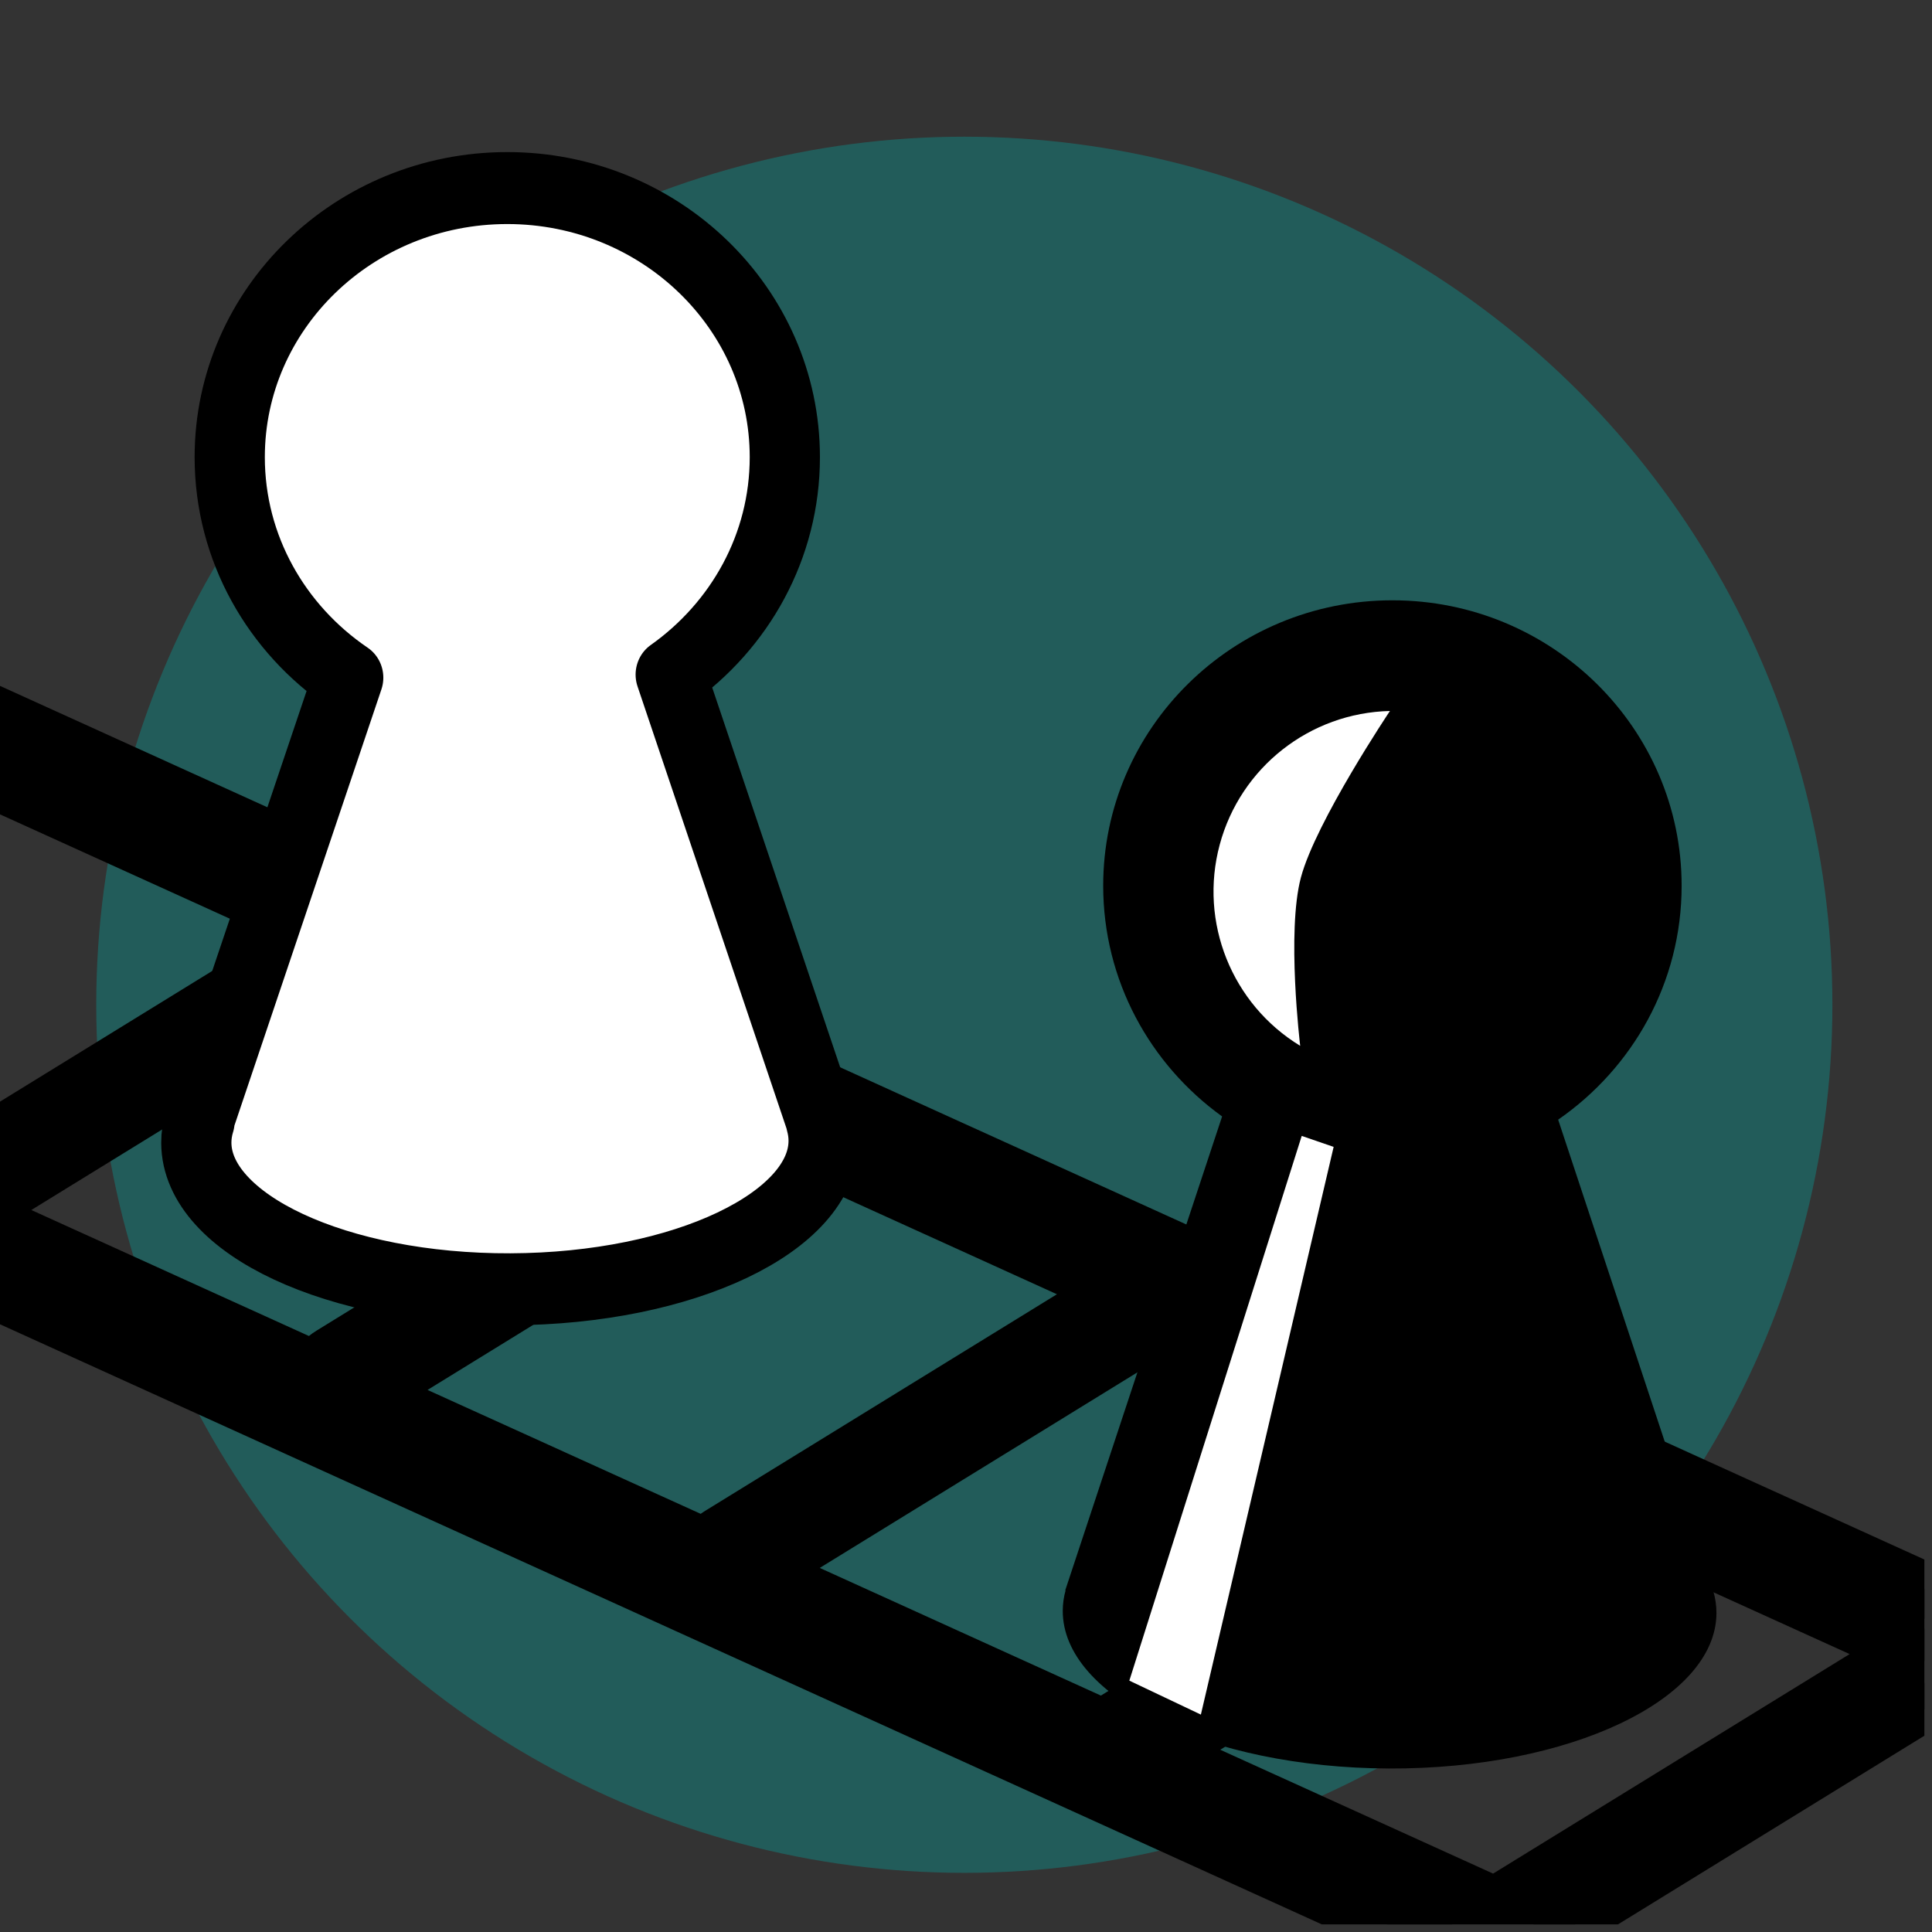
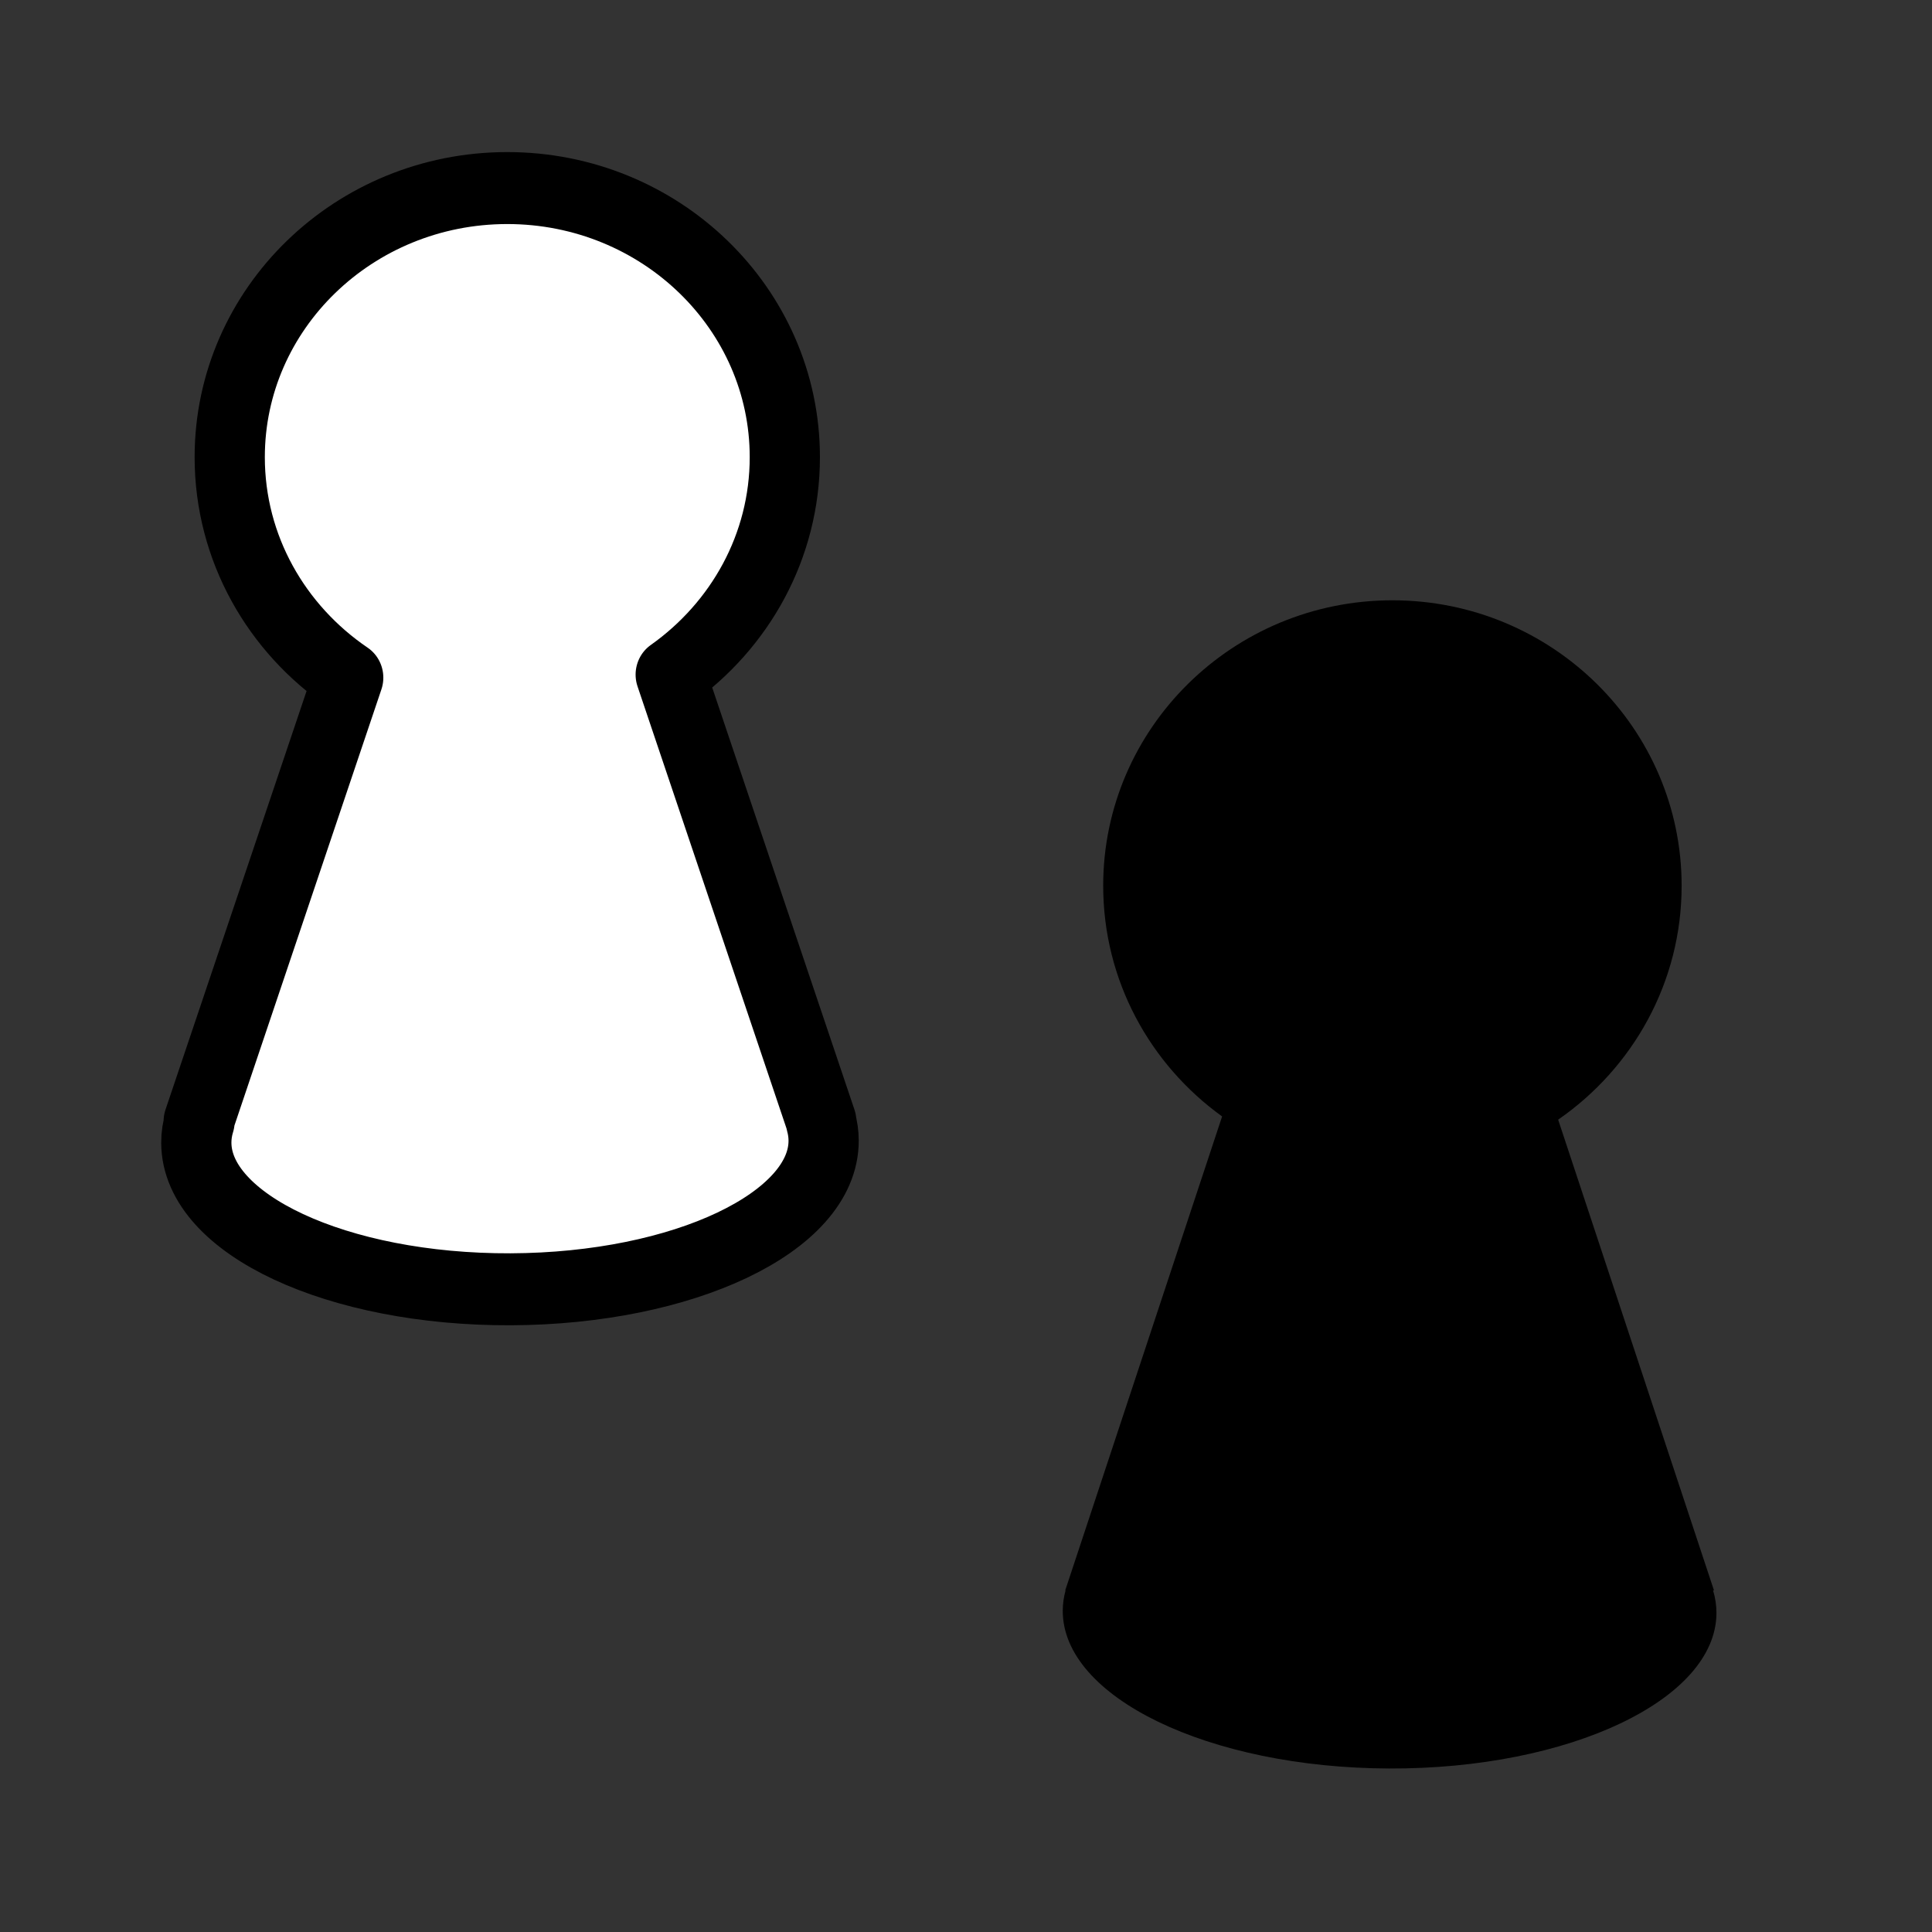
<svg xmlns="http://www.w3.org/2000/svg" width="100%" height="100%" viewBox="0 0 190 190" version="1.1" xml:space="preserve" style="fill-rule:evenodd;clip-rule:evenodd;stroke-linecap:round;stroke-linejoin:round;stroke-miterlimit:1.5;">
  <rect x="0" y="0" width="190" height="190" fill="#333333" stroke="none" />
  <g transform="matrix(1,0,0,1,0,-8350)">
    <g id="ArtBoard4" transform="matrix(1,0,0,1,1144.25,-0.131)">
      <rect x="-1144.25" y="8350.13" width="189.252" height="189.252" style="fill:none;" />
      <clipPath id="_clip1">
        <rect x="-1144.25" y="8350.13" width="189.252" height="189.252" />
      </clipPath>
      <g clip-path="url(#_clip1)">
        <g transform="matrix(1.072,0,0,1.072,-1154.92,-606.615)">
-           <circle cx="98.418" cy="8447.35" r="79.636" style="fill:rgb(0,177,172);fill-opacity:0.33;" />
-         </g>
+           </g>
        <g transform="matrix(-0.712,0,0,0.707,11761.6,7169.92)">
          <g transform="matrix(-0.223,0,0,0.236,18677.8,1270.73)">
            <path d="M2006.04,2249.19L2556.47,3842.7L2552.61,3842.7C2562.35,3873.59 2567.17,3904.76 2567.05,3935.95C2565.61,4290.12 1938.22,4575.39 1166.89,4572.59C395.561,4569.78 -229.49,4279.96 -228.05,3925.78C-227.937,3897.98 -223.89,3870.23 -215.94,3842.7L-217.472,3842.7L476.013,1835.05L479.296,1835.05C533.929,1715.97 822.801,1625 1170.5,1625C1518.2,1625 1807.07,1715.97 1861.7,1835.05L1862.98,1835.05L1867.3,1847.53L1768.95,1805C1759.08,1800.73 1747.4,1804.84 1742.88,1814.18C1738.37,1823.52 1742.72,1834.57 1752.59,1838.84L1883.91,1895.63L1899.24,1940.02L1705.92,2053.45C1698.14,2058.02 1694.86,2066.88 1697.4,2074.8L1482.28,1981.77C1472.41,1977.5 1460.73,1981.62 1456.22,1990.95C1451.7,2000.29 1456.05,2011.34 1465.92,2015.61L2006.04,2249.19Z" style="stroke:white;stroke-width:43.03px;" />
          </g>
          <g transform="matrix(-0.903,-1.154,1.608,-0.323,18977.2,4824.23)">
-             <path d="M2375.61,869.366L2267.74,459.303C2267.32,457.696 2268.43,456.703 2270.23,457.088C2272.03,457.473 2273.84,459.09 2274.26,460.697L2280.06,482.745L2311.87,468.429C2312.86,467.984 2314.37,468.368 2315.64,469.293L2308.58,442.454C2308.15,440.847 2309.27,439.854 2311.07,440.239C2312.87,440.624 2314.68,442.241 2315.1,443.848L2436.54,905.514C2436.9,906.144 2437.06,906.764 2437.01,907.292L2441.89,925.836L2433.95,919.074L2431.71,910.547L2426.63,912.833L2420.57,907.676L2429.85,903.5L2420.86,869.324L2391.22,882.665L2385.16,877.508L2418.78,862.382C2418.85,862.348 2418.93,862.318 2419.01,862.294L2410.69,830.657L2377.44,845.619C2376.91,845.857 2376.24,845.858 2375.53,845.667L2383.54,876.127L2375.61,869.366ZM2366.99,664.538L2358.38,631.778L2324.02,647.24C2323.82,647.328 2323.61,647.384 2323.38,647.409L2331.95,679.995L2365.9,664.719C2366.22,664.575 2366.59,664.518 2366.99,664.538ZM2325.89,508.277L2316.89,474.052L2316.8,474.094L2281.92,489.792L2290.46,522.272L2322.68,507.773C2323.53,507.391 2324.76,507.62 2325.89,508.277ZM2377.54,704.621L2368.78,671.305L2334.82,686.584C2334.5,686.727 2334.13,686.785 2333.73,686.766L2342.57,720.358L2377.54,704.621ZM2356.66,625.249L2348.3,593.471L2314.27,608.786C2313.97,608.919 2313.63,608.978 2313.27,608.971L2321.55,640.468L2355.09,625.375C2355.53,625.177 2356.08,625.143 2356.66,625.249ZM2398.48,784.231L2389.79,751.195L2357.48,765.732C2356.66,766.102 2355.49,765.9 2354.39,765.293L2363.47,799.82L2397.71,784.411C2397.94,784.307 2398.2,784.248 2398.48,784.231ZM2346.53,586.746L2337.9,553.944L2303.46,569.443C2303.29,569.519 2303.11,569.571 2302.91,569.6L2311.47,602.161L2345.34,586.921C2345.69,586.766 2346.09,586.712 2346.53,586.746ZM2408.85,823.641L2400.3,791.13L2366.64,806.276C2366.23,806.459 2365.74,806.502 2365.21,806.424L2373.87,839.347L2408.52,823.754C2408.62,823.708 2408.73,823.67 2408.85,823.641ZM2336.2,547.47L2327.28,513.582L2292.31,529.319L2301.08,562.634L2334.54,547.578C2335,547.368 2335.58,547.342 2336.2,547.47ZM2387.94,744.148L2379.39,711.668L2346.68,726.389C2345.99,726.7 2345.04,726.606 2344.11,726.205L2352.96,759.885L2387.94,744.148Z" style="stroke:black;stroke-width:5.08px;stroke-linecap:butt;stroke-miterlimit:2;" />
-           </g>
+             </g>
          <g transform="matrix(0.031,0,0,0.032,18019.5,1702.34)">
            <path d="M1890.2,1913.85L2556.47,3842.7L2552.61,3842.7C2562.35,3873.59 2567.17,3904.76 2567.05,3935.95C2565.61,4290.12 1938.22,4575.39 1166.89,4572.59C395.561,4569.78 -229.49,4279.96 -228.05,3925.78C-227.937,3897.98 -223.89,3870.23 -215.94,3842.7L-217.472,3842.7L453.348,1900.66C145.216,1687.84 -55.124,1343.57 -55.124,955.392C-55.124,309.811 498.999,-214.319 1181.52,-214.319C1864.05,-214.319 2418.17,309.811 2418.17,955.392C2418.17,1351.7 2209.36,1702.24 1890.2,1913.85Z" style="fill:white;stroke:black;stroke-width:312.84px;" />
          </g>
        </g>
        <g transform="matrix(0.023,0,0,0.024,-1034.49,8414.31)">
          <path d="M1890.2,1913.85L2556.47,3842.7L2552.61,3842.7C2562.35,3873.59 2567.17,3904.76 2567.05,3935.95C2565.61,4290.12 1938.22,4575.39 1166.89,4572.59C395.561,4569.78 -229.49,4279.96 -228.05,3925.78C-227.937,3897.98 -223.89,3870.23 -215.94,3842.7L-217.472,3842.7L453.348,1900.66C145.216,1687.84 -55.124,1343.57 -55.124,955.392C-55.124,309.811 498.999,-214.319 1181.52,-214.319C1864.05,-214.319 2418.17,309.811 2418.17,955.392C2418.17,1351.7 2209.36,1702.24 1890.2,1913.85Z" />
        </g>
        <g transform="matrix(1,0,0,1,-1144.25,0.131)">
-           <path d="M118.098,8518.62L111.063,8515.28L128.016,8461.71L131.155,8462.79L118.098,8518.62Z" style="fill:white;" />
-         </g>
+           </g>
        <g transform="matrix(0.364,-1.358,1.358,0.364,-12505.1,5551.3)">
-           <path d="M146.379,8427.29C146.379,8427.29 137.569,8424.29 133.527,8424.29C129.599,8424.29 122.13,8427.29 122.13,8427.29C123.709,8421.91 128.646,8418.21 134.255,8418.21C139.863,8418.21 144.801,8421.91 146.379,8427.29Z" style="fill:white;" />
-         </g>
+           </g>
      </g>
    </g>
  </g>
</svg>